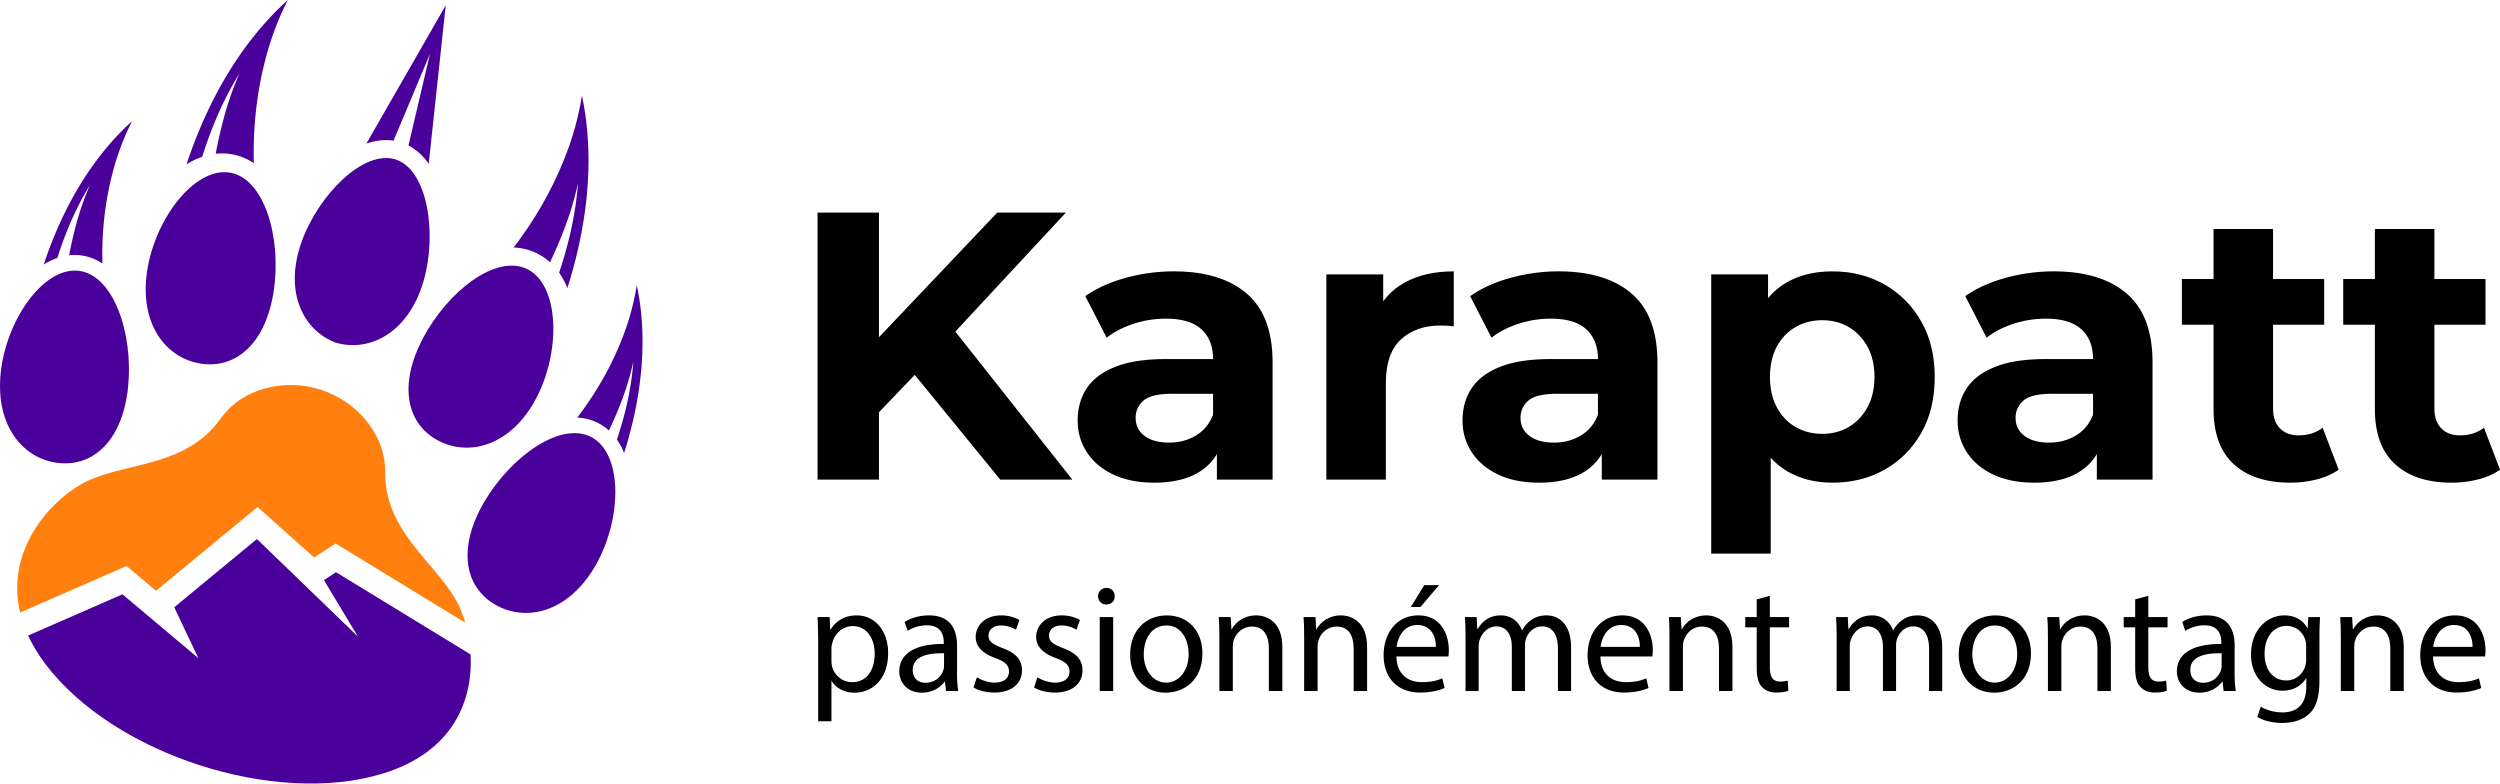
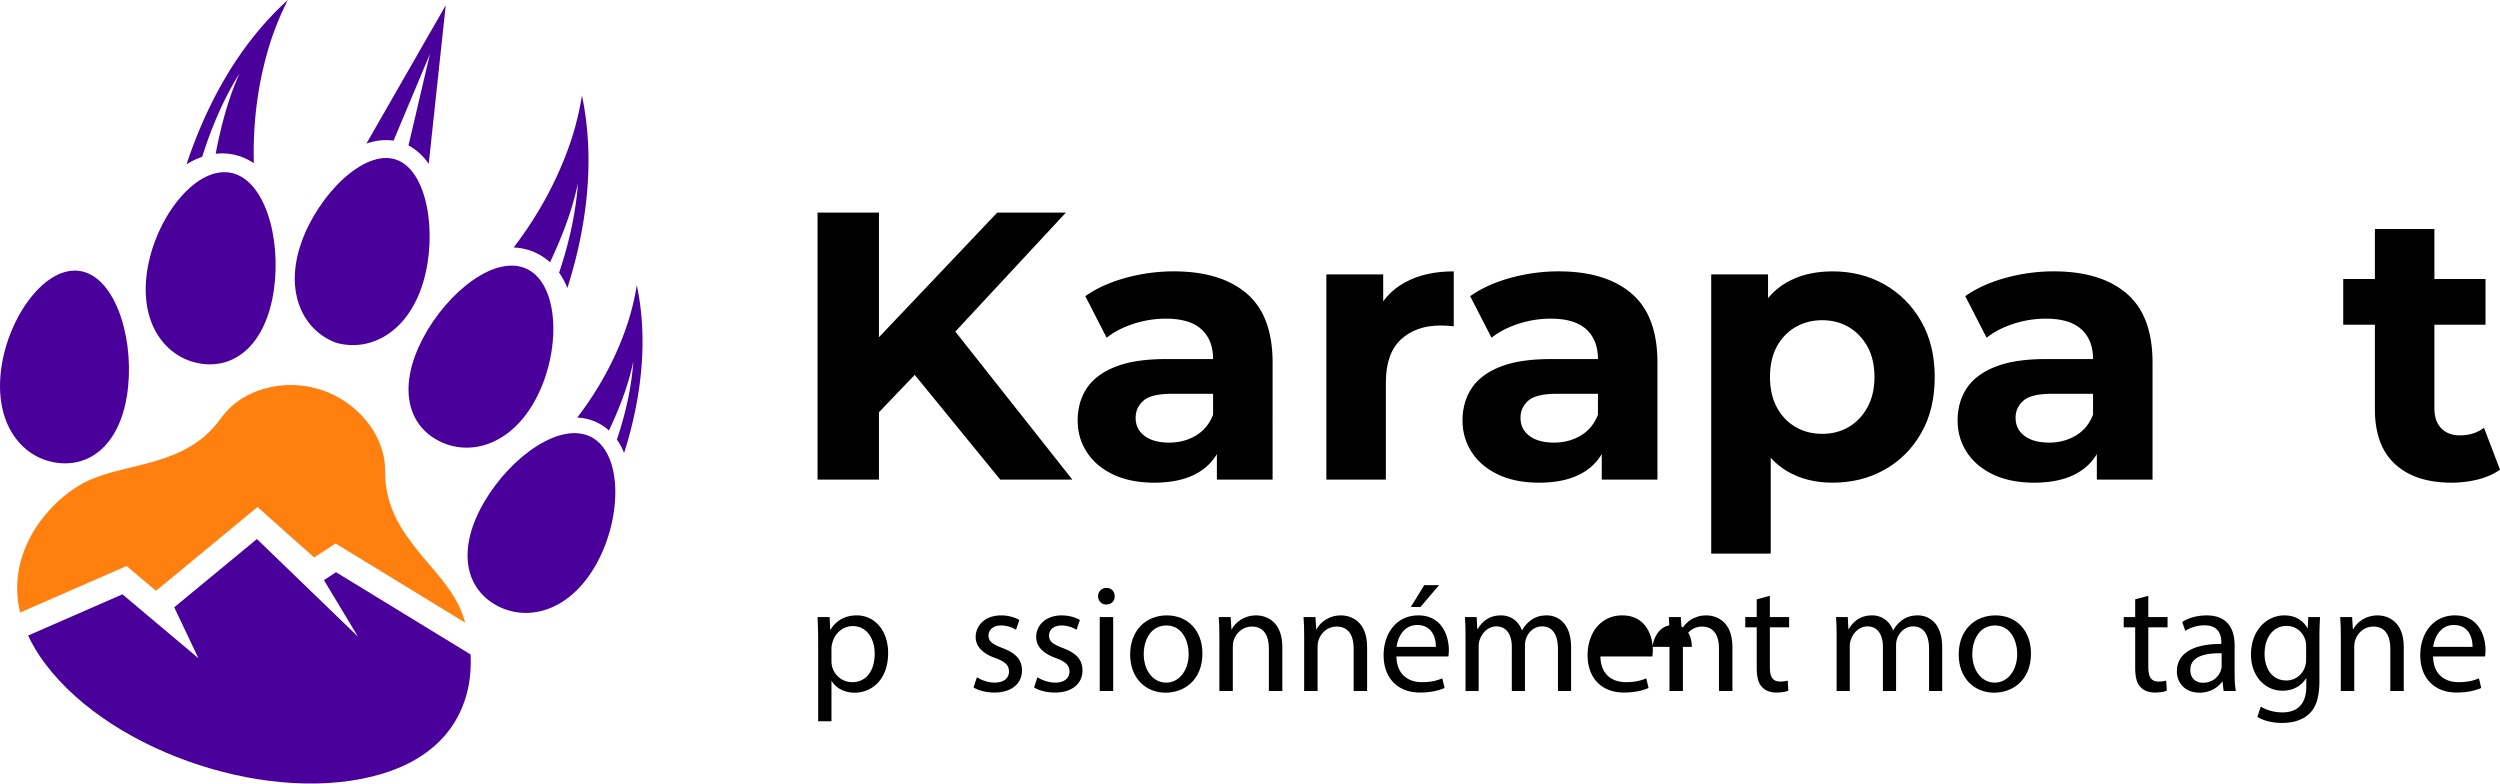
<svg xmlns="http://www.w3.org/2000/svg" id="Layer_1" data-name="Layer 1" viewBox="0 0 8617.32 2700.81">
  <defs>
    <style>.cls-1{fill:#4a009a;}.cls-2{fill:#ff800f;}</style>
  </defs>
  <path class="cls-1" d="M610.23,1499.31c-18,183-116.33,276.7-237.73,264.78s-219.89-124.91-201.92-307.93,145.56-366.79,267-354.87S628.19,1316.28,610.23,1499.31Z" transform="translate(-168.45 -168)" />
-   <path class="cls-1" d="M564.26,735.59a870,870,0,0,1,59.41-149.83c-144.91,130.91-243.15,309-304.49,494a229.23,229.23,0,0,1,47.07-22.61c27.84-87.79,63.61-173,112.43-251.1-21.24,47.32-37.6,96.45-50.61,146.51-8.13,31.33-15.32,63.38-21.22,95.46a173.58,173.58,0,0,1,36-.25,167.64,167.64,0,0,1,35.49,7.42,178.28,178.28,0,0,1,43.2,21.07C518.44,961.59,532,846.39,564.26,735.59Z" transform="translate(-168.45 -168)" />
  <path class="cls-1" d="M1112.33,1168.48c-26.66,182-129.37,270.85-250.07,253.16s-213.69-135.24-187-317.2S838.1,745,958.8,762.69,1139,986.51,1112.33,1168.48Z" transform="translate(-168.45 -168)" />
  <path class="cls-1" d="M1092.42,339.8A995.94,995.94,0,0,1,1160.54,168C994.38,318.1,881.74,522.26,811.41,734.4a262.68,262.68,0,0,1,54-25.93C897.3,607.8,938.31,510.15,994.29,420.56c-24.35,54.26-43.11,110.58-58,168-9.32,35.92-17.57,72.68-24.33,109.46a199.27,199.27,0,0,1,41.22-.29,192.88,192.88,0,0,1,40.71,8.51,204.56,204.56,0,0,1,49.52,24.16C1039.88,598.93,1055.43,466.84,1092.42,339.8Z" transform="translate(-168.45 -168)" />
  <path class="cls-1" d="M1837.75,1897.81c-93,158.68-68.39,292.26,36.87,353.93s251.32,28.06,344.29-130.62,97.63-382.34-7.63-444S1930.71,1739.13,1837.75,1897.81Z" transform="translate(-168.45 -168)" />
  <path class="cls-1" d="M2323.53,1306.71a869.09,869.09,0,0,0,39.93-156.15c40.38,191.06,15.31,392.87-43.72,578.63a228.92,228.92,0,0,0-24.81-46c29-87.4,50.11-177.34,56.5-269.26-10.61,50.78-26.22,100.14-45.1,148.3-11.82,30.13-24.83,60.3-38.9,89.73a173,173,0,0,0-28.95-21.33,168.09,168.09,0,0,0-33.09-14.84,178.14,178.14,0,0,0-47.33-8.32C2227.87,1516.53,2284.56,1415.34,2323.53,1306.71Z" transform="translate(-168.45 -168)" />
  <path class="cls-1" d="M1625.71,1335.14c-85.31,162.93-54.39,295.19,53.68,351.77s252.37,16.07,337.68-146.86,79.31-386.56-28.76-443.14S1711,1172.21,1625.71,1335.14Z" transform="translate(-168.45 -168)" />
  <path class="cls-1" d="M2128.57,676.17a996.34,996.34,0,0,0,45.77-179c46.31,219.08,17.56,450.47-50.13,663.46a262.16,262.16,0,0,0-28.44-52.68c33.29-100.22,57.45-203.34,64.78-308.73-12.17,58.21-30.07,114.82-51.71,170-13.56,34.54-28.47,69.14-44.6,102.88a199.89,199.89,0,0,0-33.19-24.46,193.5,193.5,0,0,0-37.94-17,205,205,0,0,0-54.28-9.54C2018.88,916.75,2083.88,800.72,2128.57,676.17Z" transform="translate(-168.45 -168)" />
  <path class="cls-1" d="M1627.64,1139.3c49.17-166.54,14.35-386-95.3-421.6s-266.72,121.57-324.76,285.23c-61,172.18,6.06,304.87,119.65,346.6C1443.67,1382.48,1575.92,1314.51,1627.64,1139.3Z" transform="translate(-168.45 -168)" />
  <path class="cls-1" d="M1650.51,353.7l-74.1,315.76c26.82,13.9,50.3,35.23,69.84,63.18l58.62-546.38L1431.38,662.88c32.24-11.13,63.77-14.61,93.64-10.11Z" transform="translate(-168.45 -168)" />
  <path class="cls-2" d="M604.65,2119l101.58,85.47,349.92-288.81,195.11,173.91,74-48.24,446.86,273.14c-9.14-31.31-20.78-58.85-33.36-80.61-77.57-134.21-243.7-236.6-242.7-438.69.35-71.57-27-129.14-62.37-173.64-83.49-104.91-223.14-150.25-352.33-114.38-54.81,15.21-110.72,45.77-152.47,103.9C811,1775.22,616.36,1760.5,474.75,1823.56c-113.43,50.51-291.29,227.79-237.11,455.82Z" transform="translate(-168.45 -168)" />
  <path class="cls-1" d="M1326.67,2140.39,1285,2167.6l117.17,194.58L1054.05,2026,769,2261.24l83.32,175.63L590.53,2216.59,265.36,2358.65c14.94,32.25,34.72,65.28,60.11,98.88,234.42,310.32,789.69,490.58,1161.69,377.13,248.06-75.65,311.62-257.87,303.45-410.69Z" transform="translate(-168.45 -168)" />
  <path d="M2986.48,1821.2V900.89h211.67V1821.2Zm190.64-210.35L3165.28,1365l440.44-464.1h236.66l-397.06,427.29L3327,1454.39Zm439.12,210.35-327.37-401L3428.23,1269l436.5,552.19Z" transform="translate(-168.45 -168)" />
  <path d="M4147.39,1831.73q-82.83,0-142-28.27t-90.71-76.92q-31.58-48.61-31.56-109.13,0-63.11,30.9-110.43T4012,1432.7q67.05-26.94,174.86-27h188v119.64H4209.18q-72.32,0-99.26,23.67t-27,59.16q0,39.43,30.9,62.45t84.8,23q51.27,0,92-24.32t59.16-71.66l31.56,94.67q-22.38,68.37-81.52,103.86T4147.39,1831.73ZM4363,1821.2v-138l-13.15-30.23V1405.75q0-65.73-40.1-102.56t-122.93-36.81a357,357,0,0,0-111.09,17.75q-54.57,17.76-92.69,48l-73.63-143.31q57.84-40.74,139.37-63.1a623.59,623.59,0,0,1,165.66-22.35q161.7,0,251.11,76.25t89.4,238V1821.2Z" transform="translate(-168.45 -168)" />
  <path d="M4740.33,1821.2V1113.87h195.89v199.84l-27.61-57.84q31.56-75,101.24-113.73t169.6-38.78v189.32q-13.15-1.31-23.67-2t-22.34-.65q-84.16,0-136.08,48t-51.93,149.22V1821.2Z" transform="translate(-168.45 -168)" />
  <path d="M5474,1831.73q-82.83,0-142-28.27t-90.72-76.92q-31.56-48.61-31.56-109.13,0-63.11,30.9-110.43t97.95-74.28q67.05-26.94,174.86-27h188v119.64H5535.76q-72.32,0-99.26,23.67t-26.95,59.16q0,39.43,30.89,62.45t84.8,23q51.29,0,92-24.32t59.17-71.66l31.55,94.67q-22.36,68.37-81.51,103.86T5474,1831.73Zm215.62-10.53v-138l-13.15-30.23V1405.75q0-65.73-40.1-102.56t-122.93-36.81a356.94,356.94,0,0,0-111.09,17.75q-54.58,17.76-92.7,48L5236,1188.81q57.84-40.74,139.36-63.1A623.7,623.7,0,0,1,5541,1103.36q161.71,0,251.11,76.25t89.41,238V1821.2Z" transform="translate(-168.45 -168)" />
  <path d="M6066.9,2076.26V1113.87h195.9v144.62l-3.95,210.36L6272,1677.9v398.36ZM6485,1831.73q-89.41,0-156.45-39.45T6224,1672q-37.47-80.87-37.48-204.45,0-124.87,35.5-205.09t102.55-119.64q67-39.45,160.4-39.44,99.9,0,179.47,45.36t126.21,126.87q46.65,81.53,46.67,191.94,0,111.78-46.67,193.27T6664.46,1787Q6584.89,1831.74,6485,1831.73Zm-35.49-168.3q51.26,0,91.37-23.67t64.42-67.7q24.31-44,24.32-104.53,0-61.77-24.32-105.17t-64.42-67q-40.12-23.67-91.37-23.67t-92,23.67q-40.77,23.67-64.42,67t-23.67,105.17q0,60.51,23.67,104.53t64.42,67.7Q6398.2,1663.45,6449.5,1663.43Z" transform="translate(-168.45 -168)" />
  <path d="M7180.49,1831.73q-82.83,0-142-28.27t-90.71-76.92q-31.56-48.61-31.56-109.13,0-63.11,30.9-110.43t97.94-74.28q67.06-26.94,174.87-27h188v119.64H7242.28q-72.31,0-99.27,23.67t-26.95,59.16q0,39.43,30.9,62.45t84.8,23q51.27,0,92-24.32t59.17-71.66l31.55,94.67q-22.38,68.37-81.51,103.86T7180.49,1831.73Zm215.61-10.53v-138L7383,1652.92V1405.75q0-65.73-40.1-102.56t-122.93-36.81a357,357,0,0,0-111.1,17.75q-54.57,17.76-92.69,48l-73.62-143.31q57.82-40.74,139.36-63.1a623.7,623.7,0,0,1,165.66-22.35q161.72,0,251.11,76.25t89.41,238V1821.2Z" transform="translate(-168.45 -168)" />
-   <path d="M7689.28,1287.42V1129.65h490.39v157.77Zm373.38,544.31q-124.92,0-194.58-63.78t-69.68-190V957.42h205.1v617.92q0,44.72,23.67,69t64.42,24.32q48.63,0,82.83-26.29L8229.64,1787q-31.56,22.38-75.6,33.53A370.71,370.71,0,0,1,8062.66,1831.73Z" transform="translate(-168.45 -168)" />
  <path d="M8245.42,1287.42V1129.65h490.39v157.77Zm373.39,544.31q-124.92,0-194.6-63.78t-69.67-190V957.42h205.1v617.92q0,44.72,23.67,69t64.41,24.32q48.63,0,82.83-26.29L8785.78,1787q-31.58,22.38-75.6,33.53A370.74,370.74,0,0,1,8618.81,1831.73Z" transform="translate(-168.45 -168)" />
  <path d="M2988.59,2378.2c0-32.65-1.06-59-2.11-83.21h41.6l2.11,43.71h1c19-31.08,49-49.51,90.58-49.51,61.61,0,108,52.14,108,129.55,0,91.63-55.82,136.93-115.86,136.93-33.7,0-63.19-14.75-78.47-40h-1v138.5h-45.81Zm45.81,67.93a103.8,103.8,0,0,0,2.11,19c8.43,32.12,36.33,54.24,69.51,54.24,49,0,77.41-40,77.41-98.48,0-51.08-26.85-94.8-75.83-94.8-31.59,0-61.09,22.65-70,57.41-1.58,5.79-3.16,12.64-3.16,19Z" transform="translate(-168.45 -168)" />
-   <path d="M3429.38,2549.87l-3.69-32.12h-1.58c-14.22,20-41.61,37.92-77.94,37.92-51.61,0-77.94-36.34-77.94-73.2,0-61.62,54.76-95.32,153.25-94.79v-5.27c0-21.06-5.8-59-57.93-59-23.7,0-48.46,7.38-66.36,19l-10.53-30.54c21.07-13.69,51.61-22.65,83.73-22.65,77.94,0,96.9,53.19,96.9,104.27v95.33c0,22.11,1.05,43.71,4.22,61.08Zm-6.85-130.07c-50.56-1.06-108,7.89-108,57.4,0,30,20,44.24,43.71,44.24,33.18,0,54.24-21.07,61.61-42.66a48.09,48.09,0,0,0,2.64-14.74Z" transform="translate(-168.45 -168)" />
  <path d="M3535.76,2502.47c13.69,9,37.92,18.44,61.09,18.44,33.7,0,49.5-16.85,49.5-37.92,0-22.12-13.16-34.23-47.39-46.86-45.82-16.33-67.41-41.61-67.41-72.15,0-41.08,33.18-74.79,87.94-74.79,25.81,0,48.45,7.38,62.67,15.8l-11.58,33.71a99.21,99.21,0,0,0-52.14-14.75c-27.38,0-42.66,15.8-42.66,34.76,0,21.07,15.28,30.54,48.46,43.18,44.23,16.85,66.88,39,66.88,76.89,0,44.76-34.76,76.36-95.32,76.36-27.92,0-53.72-6.84-71.62-17.37Z" transform="translate(-168.45 -168)" />
  <path d="M3744.31,2502.47c13.69,9,37.92,18.44,61.09,18.44,33.7,0,49.5-16.85,49.5-37.92,0-22.12-13.16-34.23-47.39-46.86-45.82-16.33-67.41-41.61-67.41-72.15,0-41.08,33.17-74.79,88-74.79,25.8,0,48.44,7.38,62.66,15.8l-11.58,33.71A99.21,99.21,0,0,0,3827,2324c-27.38,0-42.66,15.8-42.66,34.76,0,21.07,15.28,30.54,48.46,43.18,44.23,16.85,66.87,39,66.87,76.89,0,44.76-34.75,76.36-95.31,76.36-27.92,0-53.72-6.84-71.62-17.37Z" transform="translate(-168.45 -168)" />
  <path d="M4010.79,2223.36c.52,15.8-11.06,28.45-29.49,28.45-16.32,0-27.91-12.65-27.91-28.45,0-16.32,12.11-29,29-29C3999.73,2194.4,4010.79,2207,4010.79,2223.36Zm-51.61,326.51V2295h46.34v254.88Z" transform="translate(-168.45 -168)" />
  <path d="M4313.08,2420.33c0,94.26-65.31,135.34-126.92,135.34-69,0-122.18-50.56-122.18-131.13,0-85.32,55.82-135.35,126.39-135.35C4263.57,2289.19,4313.08,2342.38,4313.08,2420.33ZM4110.85,2423c0,55.82,32.12,97.95,77.41,97.95,44.24,0,77.42-41.6,77.42-99,0-43.19-21.59-98-76.36-98S4110.85,2374.51,4110.85,2423Z" transform="translate(-168.45 -168)" />
  <path d="M4371.54,2364c0-26.33-.52-47.93-2.1-69h41.07l2.64,42.13h1.05c12.64-24.23,42.13-47.93,84.26-47.93,35.28,0,90.05,21.07,90.05,108.49v152.19h-46.34V2403c0-41.08-15.27-75.31-59-75.31-30.55,0-54.24,21.59-62.14,47.39-2.11,5.8-3.17,13.7-3.17,21.6v153.24h-46.34Z" transform="translate(-168.45 -168)" />
  <path d="M4663.83,2364c0-26.33-.53-47.93-2.11-69h41.07l2.64,42.13h1c12.64-24.23,42.13-47.93,84.26-47.93,35.29,0,90.06,21.07,90.06,108.49v152.19h-46.35V2403c0-41.08-15.27-75.31-59-75.31-30.55,0-54.24,21.59-62.14,47.39-2.11,5.8-3.16,13.7-3.16,21.6v153.24h-46.34Z" transform="translate(-168.45 -168)" />
  <path d="M4981.92,2430.86c1.05,62.66,41.08,88.47,87.42,88.47,33.18,0,53.19-5.79,70.57-13.16l7.9,33.17c-16.33,7.38-44.24,15.8-84.79,15.8-78.47,0-125.34-51.6-125.34-128.5s45.29-137.45,119.55-137.45c83.2,0,105.32,73.21,105.32,120.07a174.44,174.44,0,0,1-1.58,21.6Zm135.87-33.18c.53-29.5-12.11-75.31-64.25-75.31-46.87,0-67.41,43.18-71.1,75.31Zm11.06-212.75-64.25,75.3h-33.18l46.35-75.3Z" transform="translate(-168.45 -168)" />
  <path d="M5220,2364c0-26.33-.53-47.93-2.1-69h40.54l2.11,41.08h1.58c14.22-24.23,37.92-46.88,80.05-46.88,34.75,0,61.09,21.07,72.14,51.09h1.06a104.79,104.79,0,0,1,28.43-33.18c15.28-11.58,32.13-17.91,56.36-17.91,33.7,0,83.72,22.13,83.72,110.59v150.09h-45.28V2405.58c0-49-17.91-78.46-55.3-78.46-26.33,0-46.87,19.48-54.77,42.13a76.38,76.38,0,0,0-3.68,23.16v157.46h-45.29V2397.15c0-40.55-17.91-70-53.19-70-29,0-50,23.16-57.4,46.33-2.64,6.85-3.69,14.75-3.69,22.65v153.77H5220Z" transform="translate(-168.45 -168)" />
-   <path d="M5685,2430.86c1.05,62.66,41.07,88.47,87.42,88.47,33.17,0,53.19-5.79,70.57-13.16l7.9,33.17c-16.33,7.38-44.24,15.8-84.79,15.8-78.47,0-125.34-51.6-125.34-128.5s45.29-137.45,119.54-137.45c83.21,0,105.33,73.21,105.33,120.07a174.44,174.44,0,0,1-1.58,21.6Zm135.86-33.18c.53-29.5-12.1-75.31-64.24-75.31-46.87,0-67.41,43.18-71.1,75.31Z" transform="translate(-168.45 -168)" />
+   <path d="M5685,2430.86c1.05,62.66,41.07,88.47,87.42,88.47,33.17,0,53.19-5.79,70.57-13.16l7.9,33.17c-16.33,7.38-44.24,15.8-84.79,15.8-78.47,0-125.34-51.6-125.34-128.5s45.29-137.45,119.54-137.45c83.21,0,105.33,73.21,105.33,120.07a174.44,174.44,0,0,1-1.58,21.6m135.86-33.18c.53-29.5-12.1-75.31-64.24-75.31-46.87,0-67.41,43.18-71.1,75.31Z" transform="translate(-168.45 -168)" />
  <path d="M5923,2364c0-26.33-.53-47.93-2.11-69H5962l2.63,42.13h1.05c12.64-24.23,42.13-47.93,84.26-47.93,35.29,0,90.06,21.07,90.06,108.49v152.19h-46.34V2403c0-41.08-15.28-75.31-59-75.31-30.54,0-54.24,21.59-62.14,47.39-2.11,5.8-3.16,13.7-3.16,21.6v153.24H5923Z" transform="translate(-168.45 -168)" />
  <path d="M6269,2221.79V2295h66.35v35.28H6269v137.45c0,31.6,8.95,49.5,34.76,49.5a103.54,103.54,0,0,0,26.85-3.15l2.11,34.75c-8.95,3.68-23.17,6.32-41.07,6.32-21.6,0-39-6.84-50-19.49-13.17-13.68-17.91-36.33-17.91-66.35v-139h-39.5V2295h39.5V2233.9Z" transform="translate(-168.45 -168)" />
  <path d="M6499.17,2364c0-26.33-.53-47.93-2.1-69h40.54l2.11,41.08h1.58c14.22-24.23,37.92-46.88,80.05-46.88,34.75,0,61.09,21.07,72.14,51.09h1.05A104.94,104.94,0,0,1,6723,2307.1c15.28-11.58,32.13-17.91,56.36-17.91,33.7,0,83.72,22.13,83.72,110.59v150.09h-45.28V2405.58c0-49-17.91-78.46-55.3-78.46-26.33,0-46.87,19.48-54.77,42.13a76.38,76.38,0,0,0-3.68,23.16v157.46h-45.29V2397.15c0-40.55-17.91-70-53.19-70-29,0-50,23.16-57.4,46.33-2.64,6.85-3.69,14.75-3.69,22.65v153.77h-45.29Z" transform="translate(-168.45 -168)" />
  <path d="M7169.06,2420.33c0,94.26-65.31,135.34-126.92,135.34-69,0-122.17-50.56-122.17-131.13,0-85.32,55.82-135.35,126.39-135.35C7119.55,2289.19,7169.06,2342.38,7169.06,2420.33ZM6966.84,2423c0,55.82,32.12,97.95,77.41,97.95,44.24,0,77.41-41.6,77.41-99,0-43.19-21.59-98-76.36-98S6966.84,2374.51,6966.84,2423Z" transform="translate(-168.45 -168)" />
-   <path d="M7227.52,2364c0-26.33-.53-47.93-2.1-69h41.07l2.63,42.13h1.06c12.63-24.23,42.13-47.93,84.26-47.93,35.28,0,90.05,21.07,90.05,108.49v152.19h-46.34V2403c0-41.08-15.28-75.31-59-75.31-30.55,0-54.25,21.59-62.15,47.39-2.11,5.8-3.16,13.7-3.16,21.6v153.24h-46.34Z" transform="translate(-168.45 -168)" />
  <path d="M7573.52,2221.79V2295h66.36v35.28h-66.36v137.45c0,31.6,9,49.5,34.76,49.5a103.69,103.69,0,0,0,26.86-3.15l2.1,34.75c-8.95,3.68-23.17,6.32-41.07,6.32-21.59,0-39-6.84-50-19.49-13.17-13.68-17.91-36.33-17.91-66.35v-139h-39.5V2295h39.5V2233.9Z" transform="translate(-168.45 -168)" />
  <path d="M7833.15,2549.87l-3.68-32.12h-1.58c-14.22,20-41.6,37.92-78,37.92-51.6,0-77.93-36.34-77.93-73.2,0-61.62,54.77-95.32,153.24-94.79v-5.27c0-21.06-5.78-59-57.93-59-23.69,0-48.44,7.38-66.34,19l-10.54-30.54c21.07-13.69,51.61-22.65,83.73-22.65,77.95,0,96.9,53.19,96.9,104.27v95.33c0,22.11,1.06,43.71,4.21,61.08Zm-6.84-130.07c-50.55-1.06-108,7.89-108,57.4,0,30,20,44.24,43.71,44.24,33.18,0,54.24-21.07,61.61-42.66a48.4,48.4,0,0,0,2.64-14.74Z" transform="translate(-168.45 -168)" />
  <path d="M8165.47,2295c-1.06,18.43-2.12,39-2.12,70v148c0,58.46-11.58,94.27-36.33,116.38-24.75,23.17-60.56,30.55-92.69,30.55-30.54,0-64.25-7.38-84.78-21.06l11.58-35.29c16.85,10.54,43.19,20,74.78,20,47.4,0,82.16-24.75,82.16-89v-28.43h-1c-14.23,23.7-41.61,42.65-81.11,42.65-63.19,0-108.48-53.72-108.48-124.28,0-86.37,56.35-135.35,114.8-135.35,44.24,0,68.46,23.18,79.52,44.24h1.06l2.11-38.44Zm-47.93,100.59c0-7.9-.52-14.75-2.63-21.07-8.42-26.86-31.07-49-64.78-49-44.23,0-75.83,37.39-75.83,96.38,0,50,25.28,91.63,75.31,91.63,28.43,0,54.24-17.9,64.24-47.4a80.42,80.42,0,0,0,3.69-24.75Z" transform="translate(-168.45 -168)" />
  <path d="M8237.09,2364c0-26.33-.52-47.93-2.11-69h41.08l2.63,42.13h1.06c12.63-24.23,42.13-47.93,84.26-47.93,35.28,0,90,21.07,90,108.49v152.19h-46.33V2403c0-41.08-15.28-75.31-59-75.31-30.54,0-54.24,21.59-62.14,47.39-2.11,5.8-3.16,13.7-3.16,21.6v153.24h-46.34Z" transform="translate(-168.45 -168)" />
  <path d="M8555.19,2430.86c1,62.66,41.07,88.47,87.41,88.47,33.18,0,53.19-5.79,70.57-13.16l7.9,33.17c-16.33,7.38-44.24,15.8-84.79,15.8-78.46,0-125.34-51.6-125.34-128.5s45.3-137.45,119.55-137.45c83.2,0,105.32,73.21,105.32,120.07a176.87,176.87,0,0,1-1.57,21.6Zm135.86-33.18c.53-29.5-12.11-75.31-64.25-75.31-46.86,0-67.41,43.18-71.09,75.31Z" transform="translate(-168.45 -168)" />
</svg>